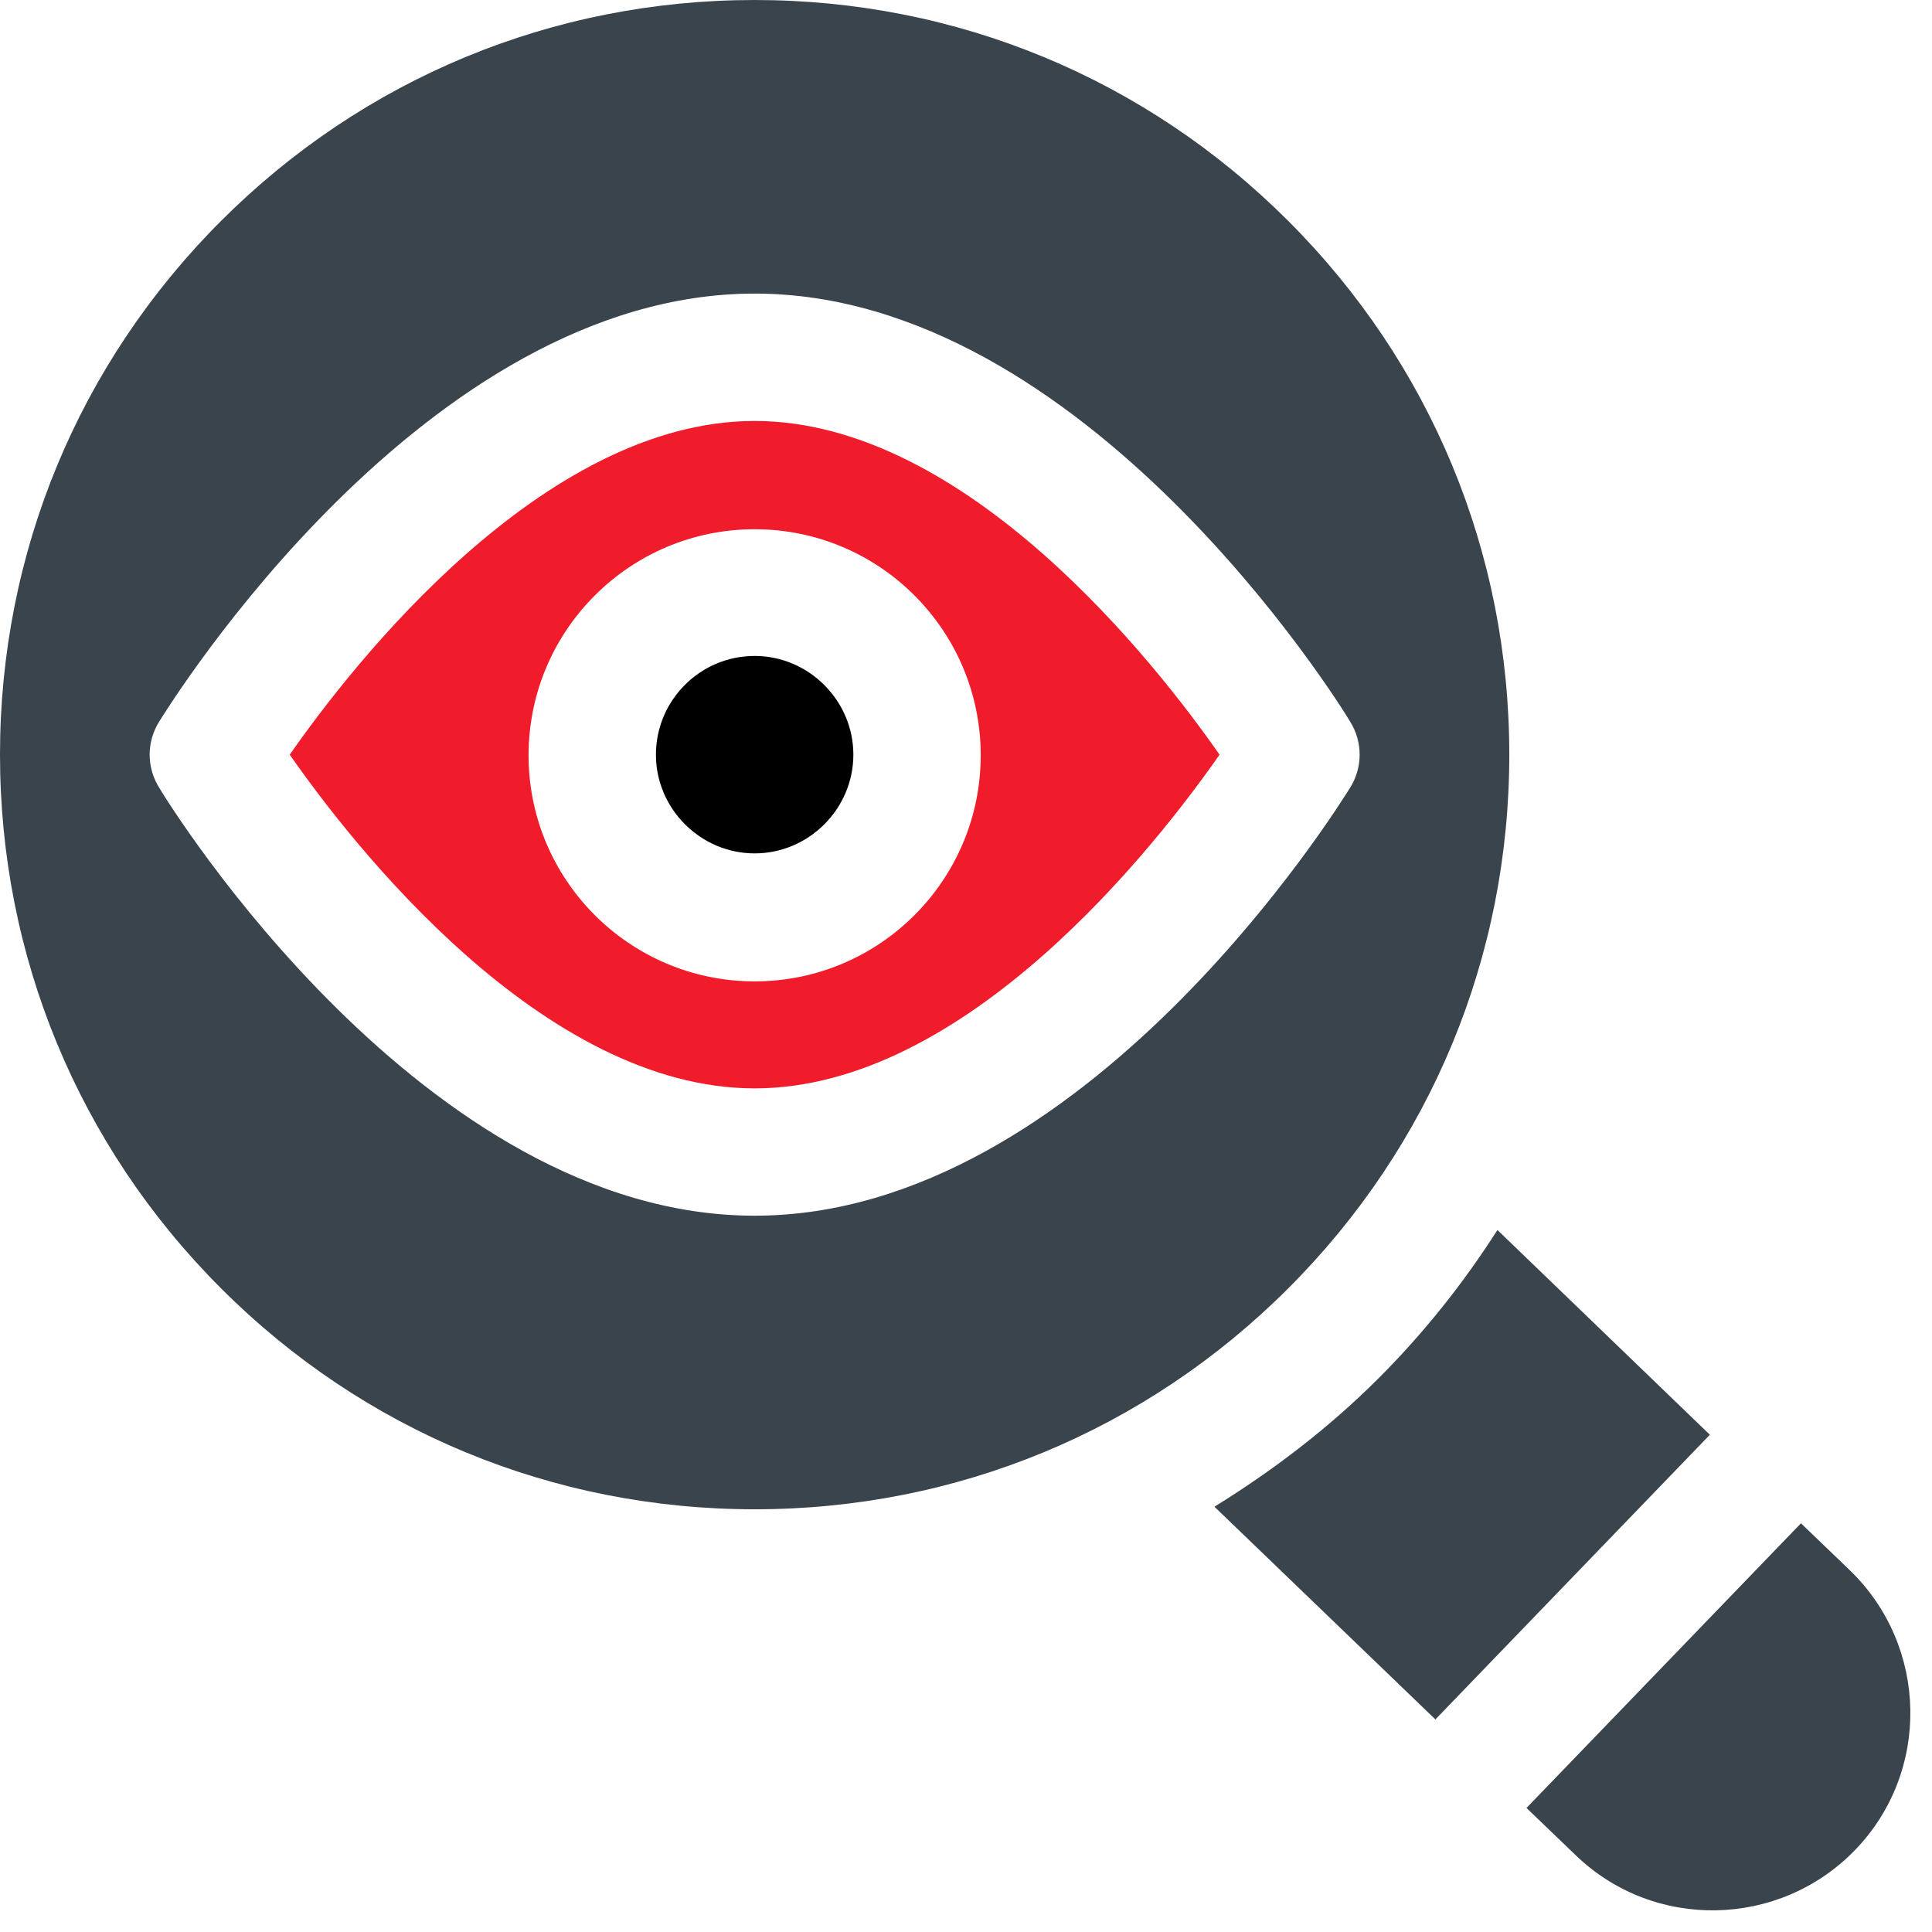
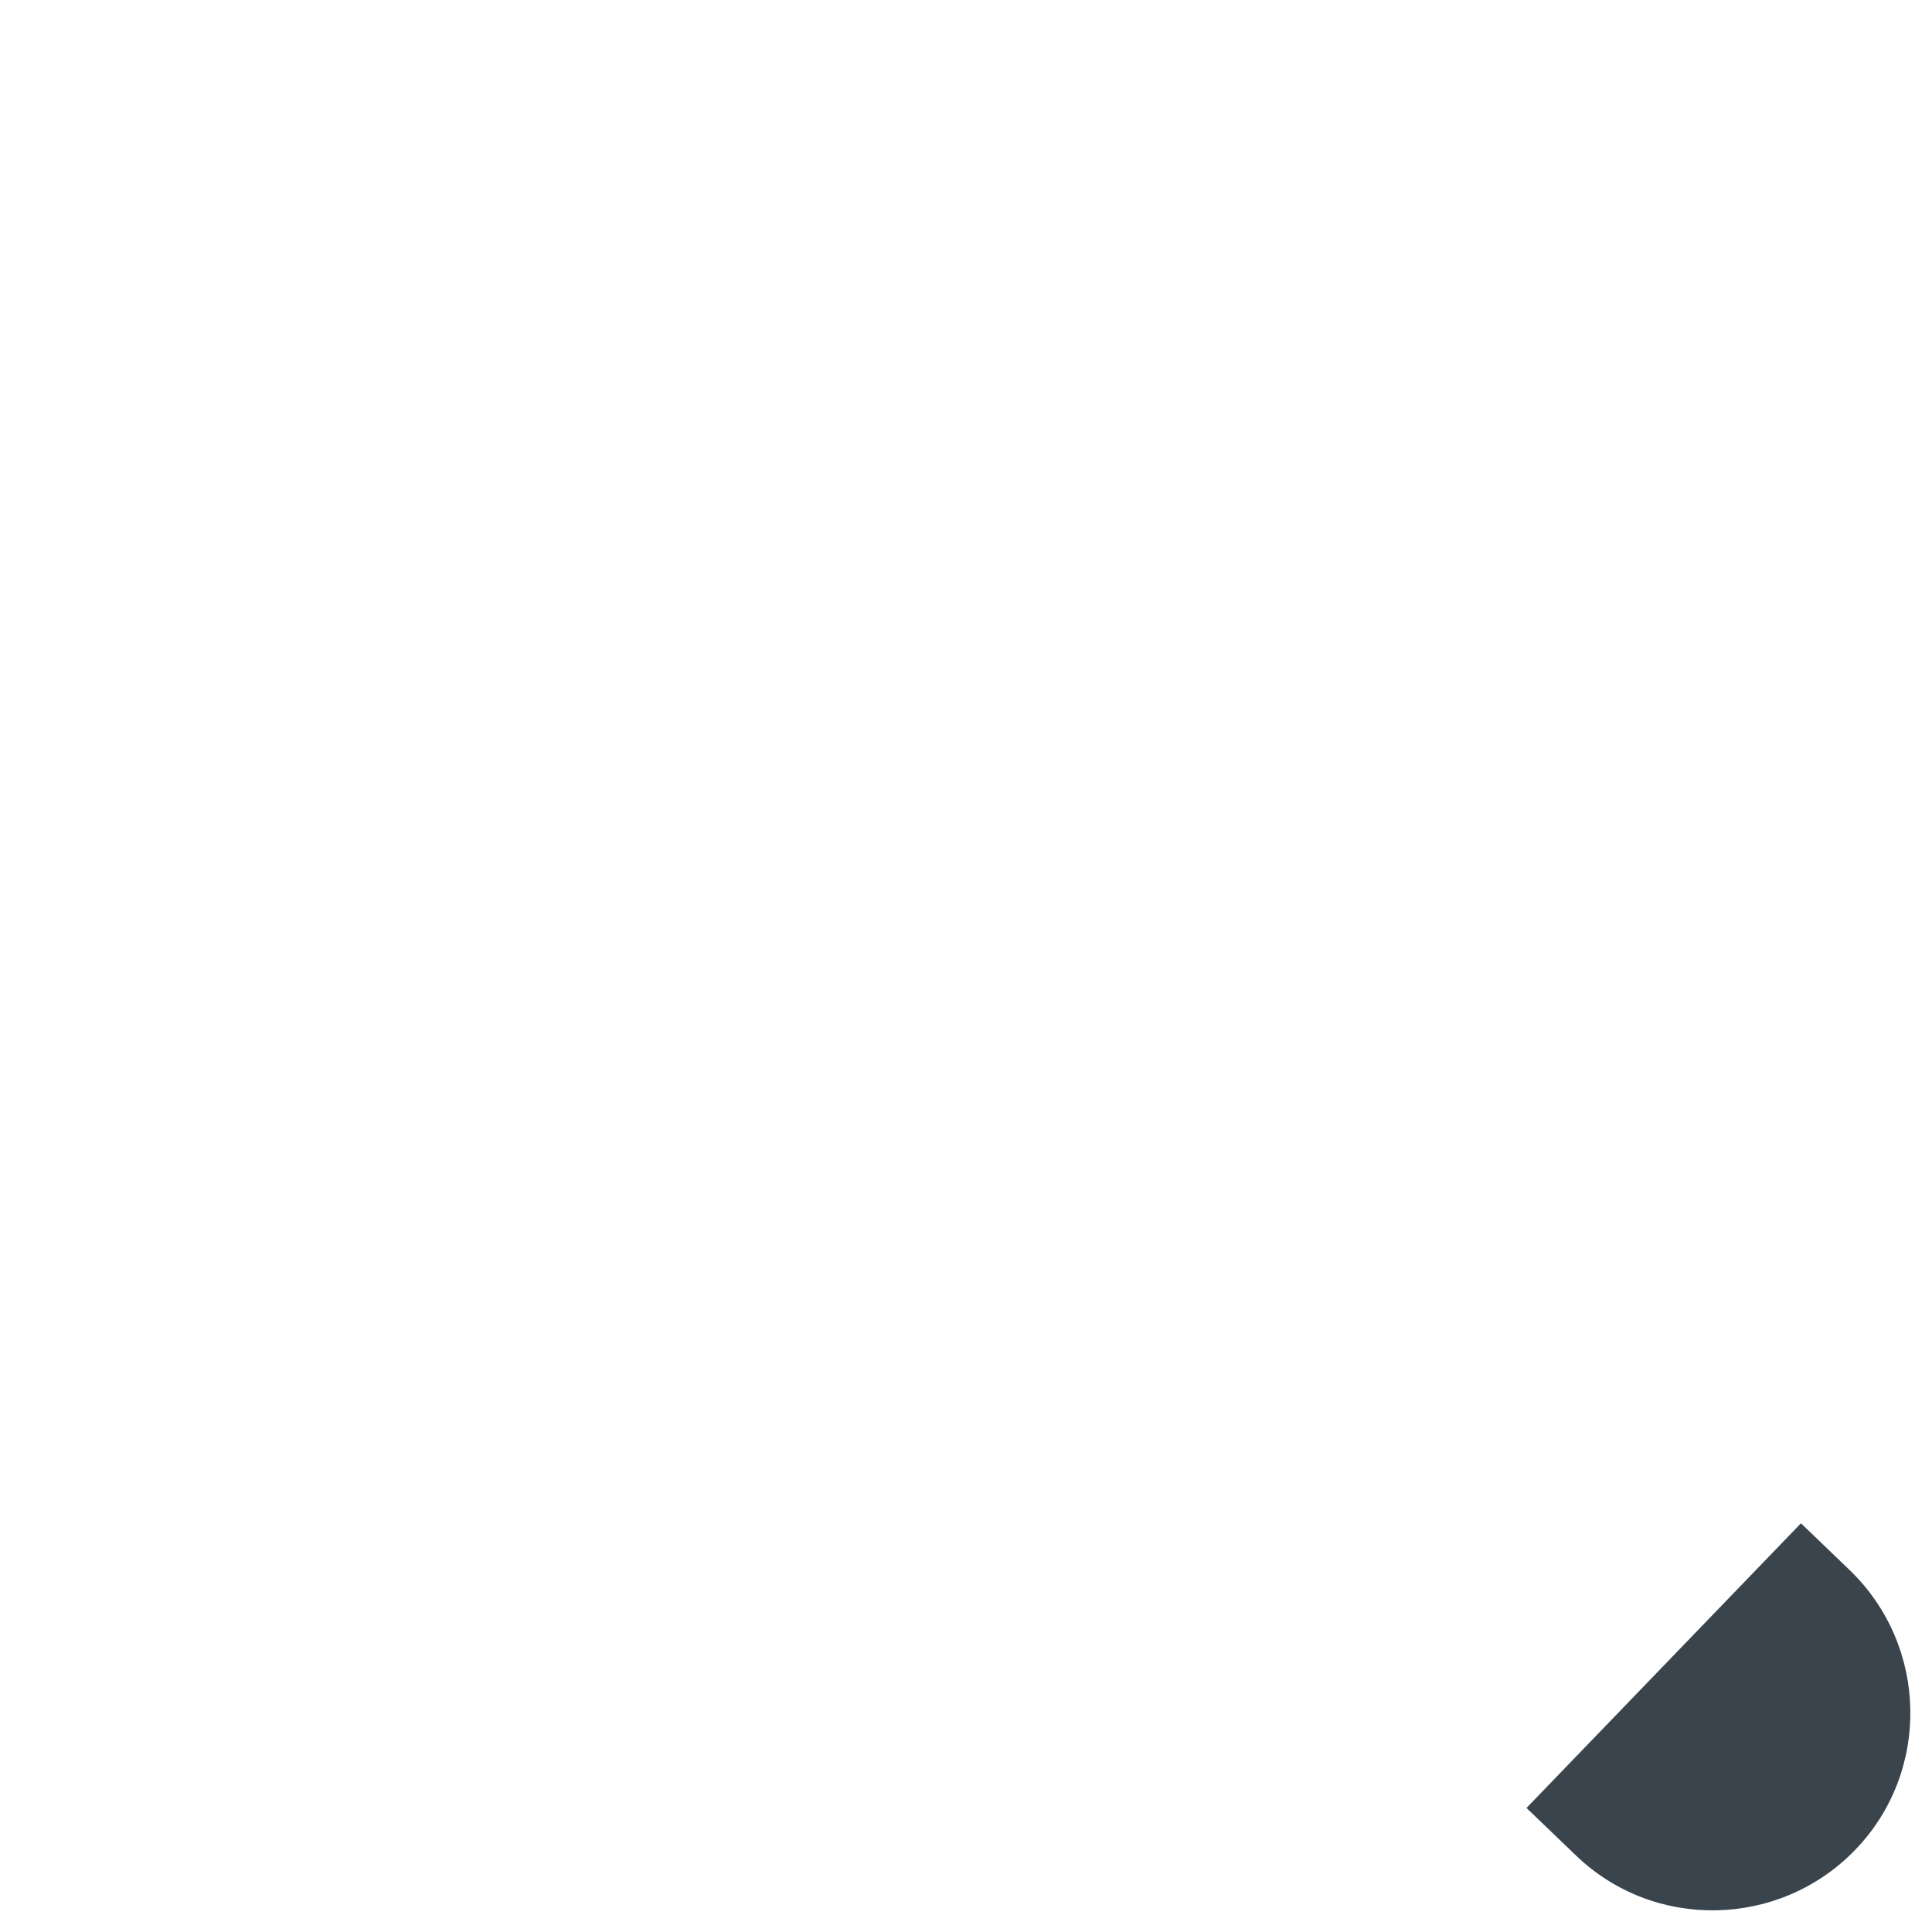
<svg xmlns="http://www.w3.org/2000/svg" width="73" height="73" viewBox="0 0 73 73" fill="none">
  <path d="M69.901 59.337L68.049 57.557L57.678 68.313L59.531 70.093C62.49 72.957 67.231 72.86 70.094 69.901C72.957 66.941 72.861 62.201 69.901 59.337Z" fill="#3A444D" />
-   <path d="M28.514 24.785C26.445 24.785 24.784 26.47 24.784 28.515C24.784 30.56 26.469 32.245 28.514 32.245C30.559 32.245 32.244 30.56 32.244 28.515C32.244 26.47 30.559 24.785 28.514 24.785Z" fill="black" />
-   <path d="M28.514 15.906C20.501 15.906 13.33 25.098 10.948 28.515C13.33 31.932 20.501 41.124 28.514 41.124C36.527 41.124 43.697 31.932 46.08 28.515C43.697 25.098 36.527 15.906 28.514 15.906ZM28.514 37.081C23.798 37.081 19.972 33.255 19.972 28.539C19.972 23.823 23.798 19.997 28.514 19.997C33.23 19.997 37.056 23.823 37.056 28.539C37.056 33.255 33.23 37.081 28.514 37.081Z" fill="#F01C2C" />
-   <path d="M56.571 46.488C55.295 48.486 53.803 50.362 52.095 52.071C50.194 53.972 48.1 55.56 45.887 56.931L54.236 64.968L64.607 54.212L56.594 46.488H56.571Z" fill="#3A444D" />
-   <path d="M57.028 28.514C57.028 20.886 54.068 13.74 48.678 8.35C43.288 2.96 36.142 0 28.514 0C20.886 0 13.74 2.96 8.35 8.35C2.96 13.74 0 20.91 0 28.514C0 36.118 2.96 43.288 8.35 48.678C13.74 54.068 20.886 57.028 28.514 57.028C36.142 57.028 43.288 54.068 48.678 48.678C54.068 43.288 57.028 36.142 57.028 28.514ZM28.514 45.935C16.002 45.935 6.401 30.415 6.016 29.765C5.534 28.995 5.534 28.033 6.016 27.263C6.425 26.613 16.026 11.093 28.514 11.093C41.002 11.093 50.627 26.613 51.013 27.263C51.494 28.033 51.494 28.995 51.013 29.765C50.603 30.415 41.002 45.935 28.514 45.935Z" fill="#3A444D" />
</svg>